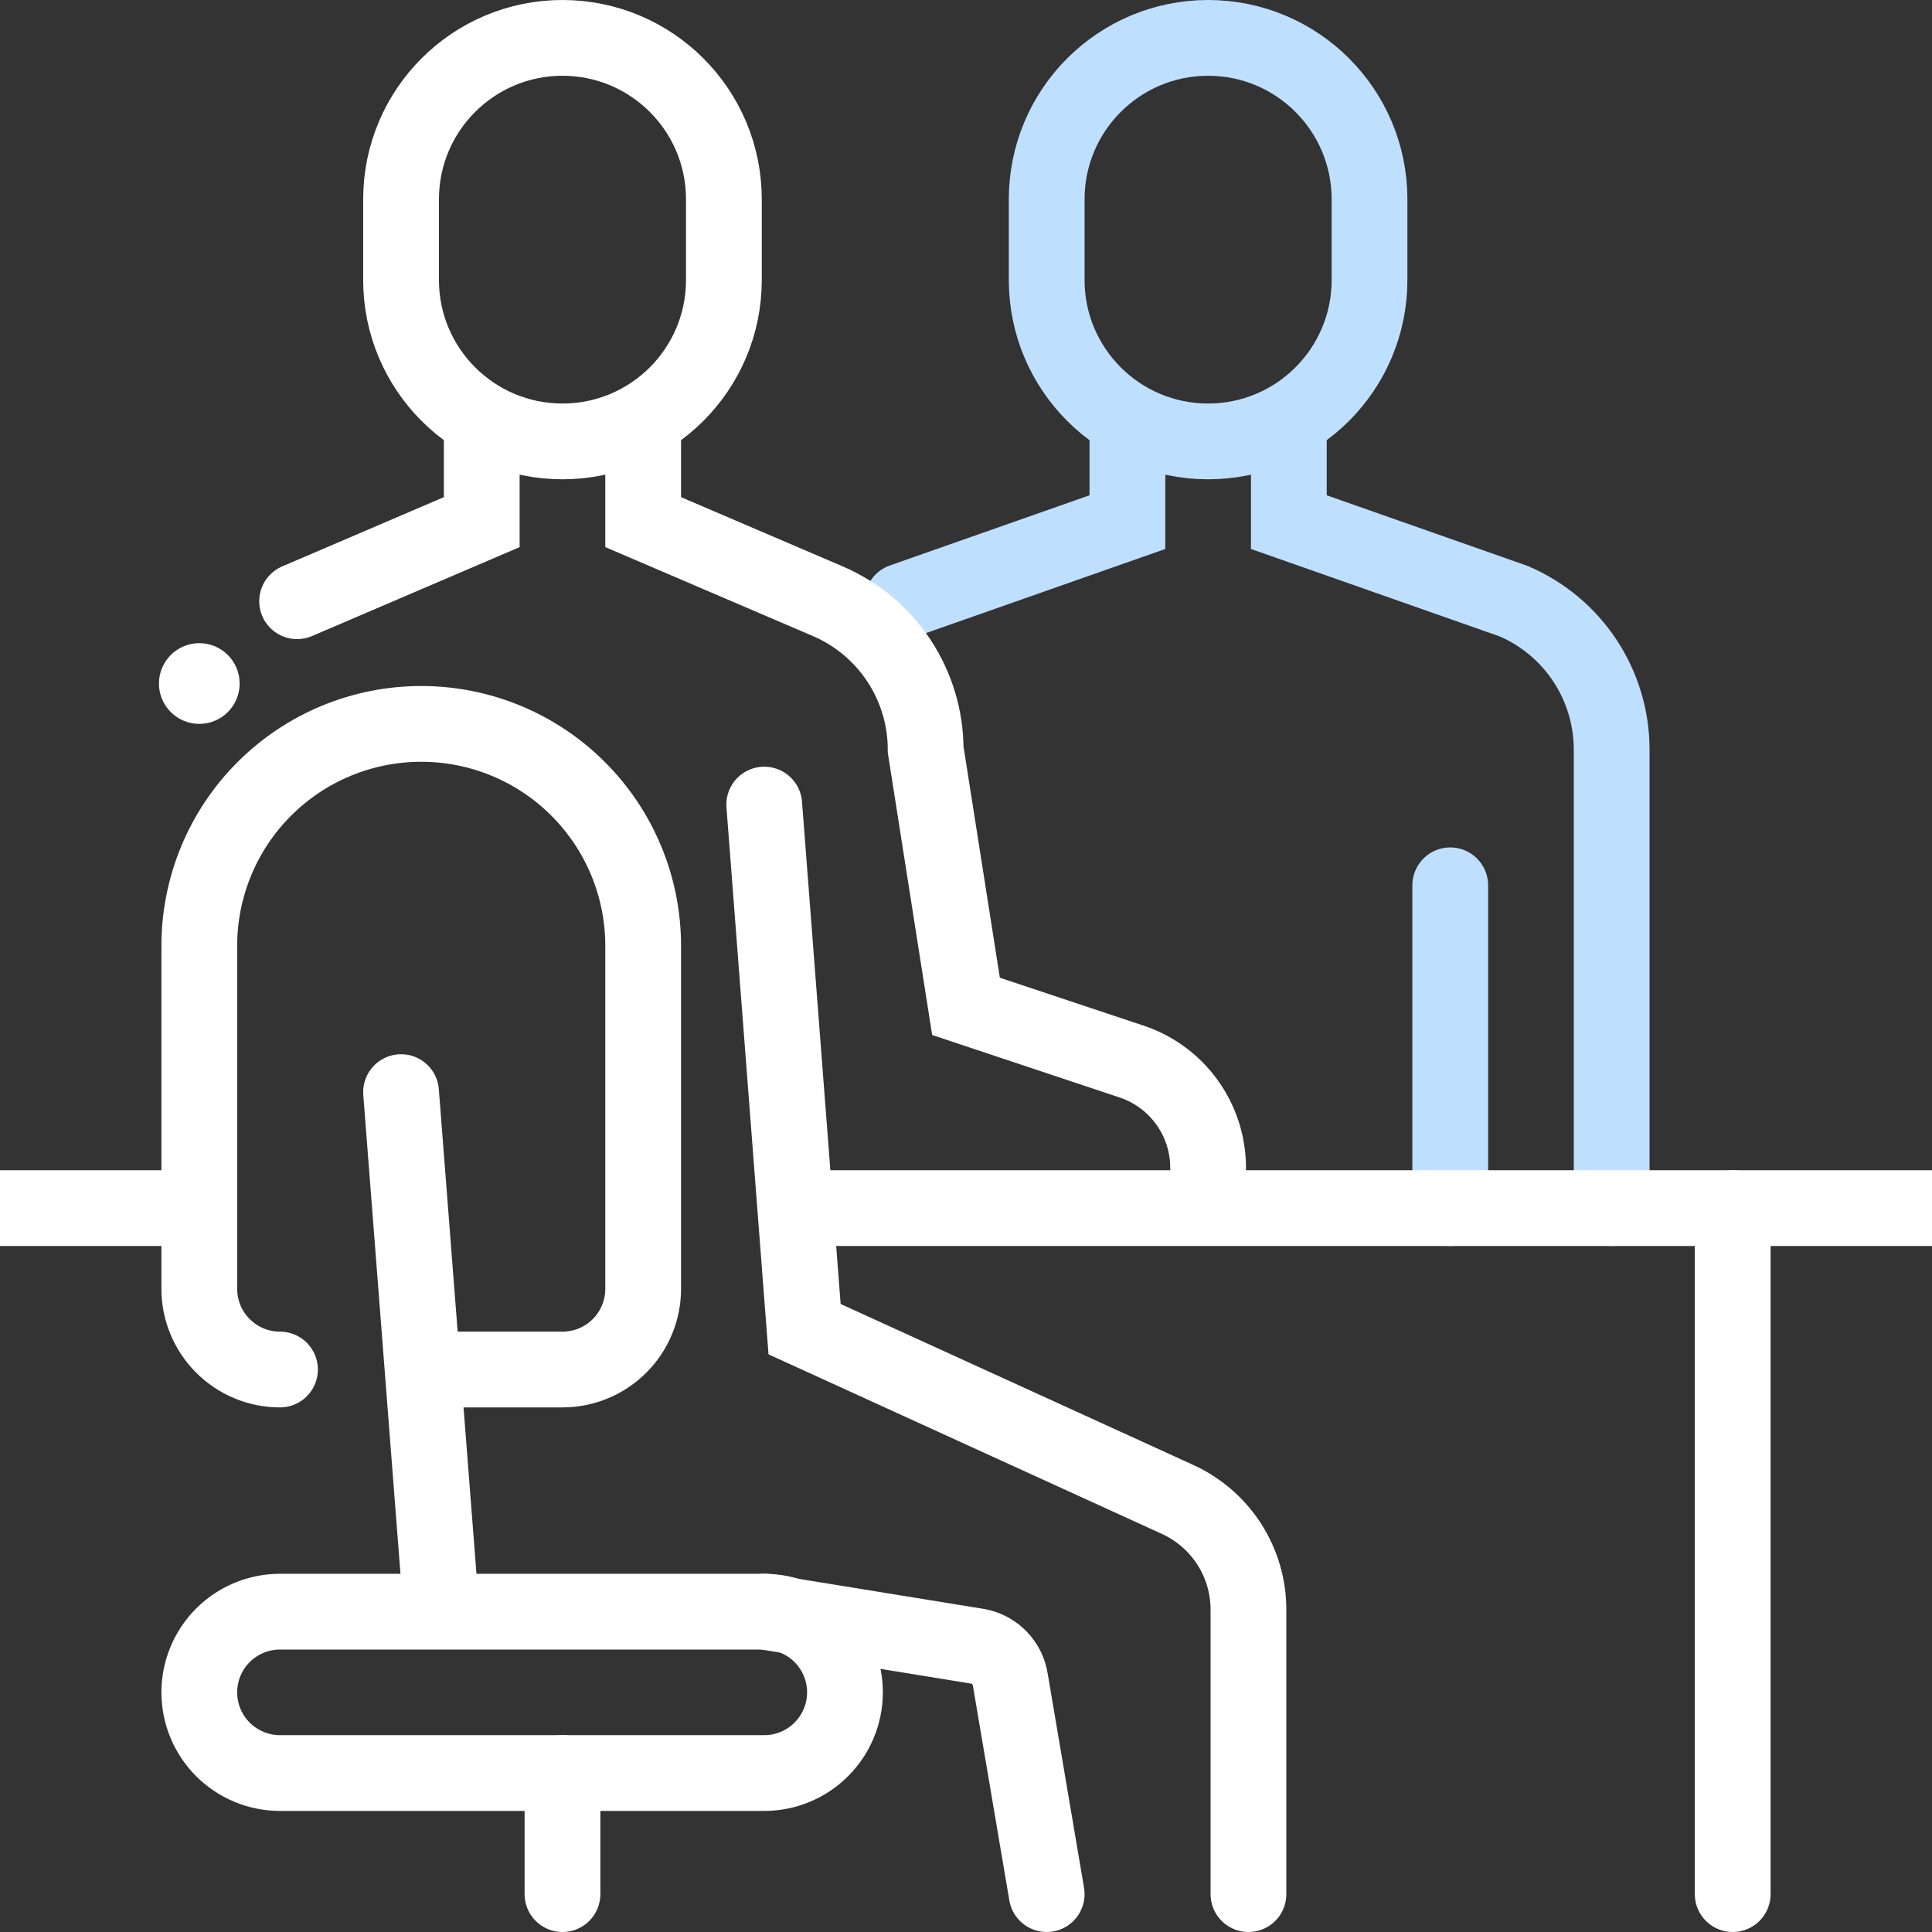
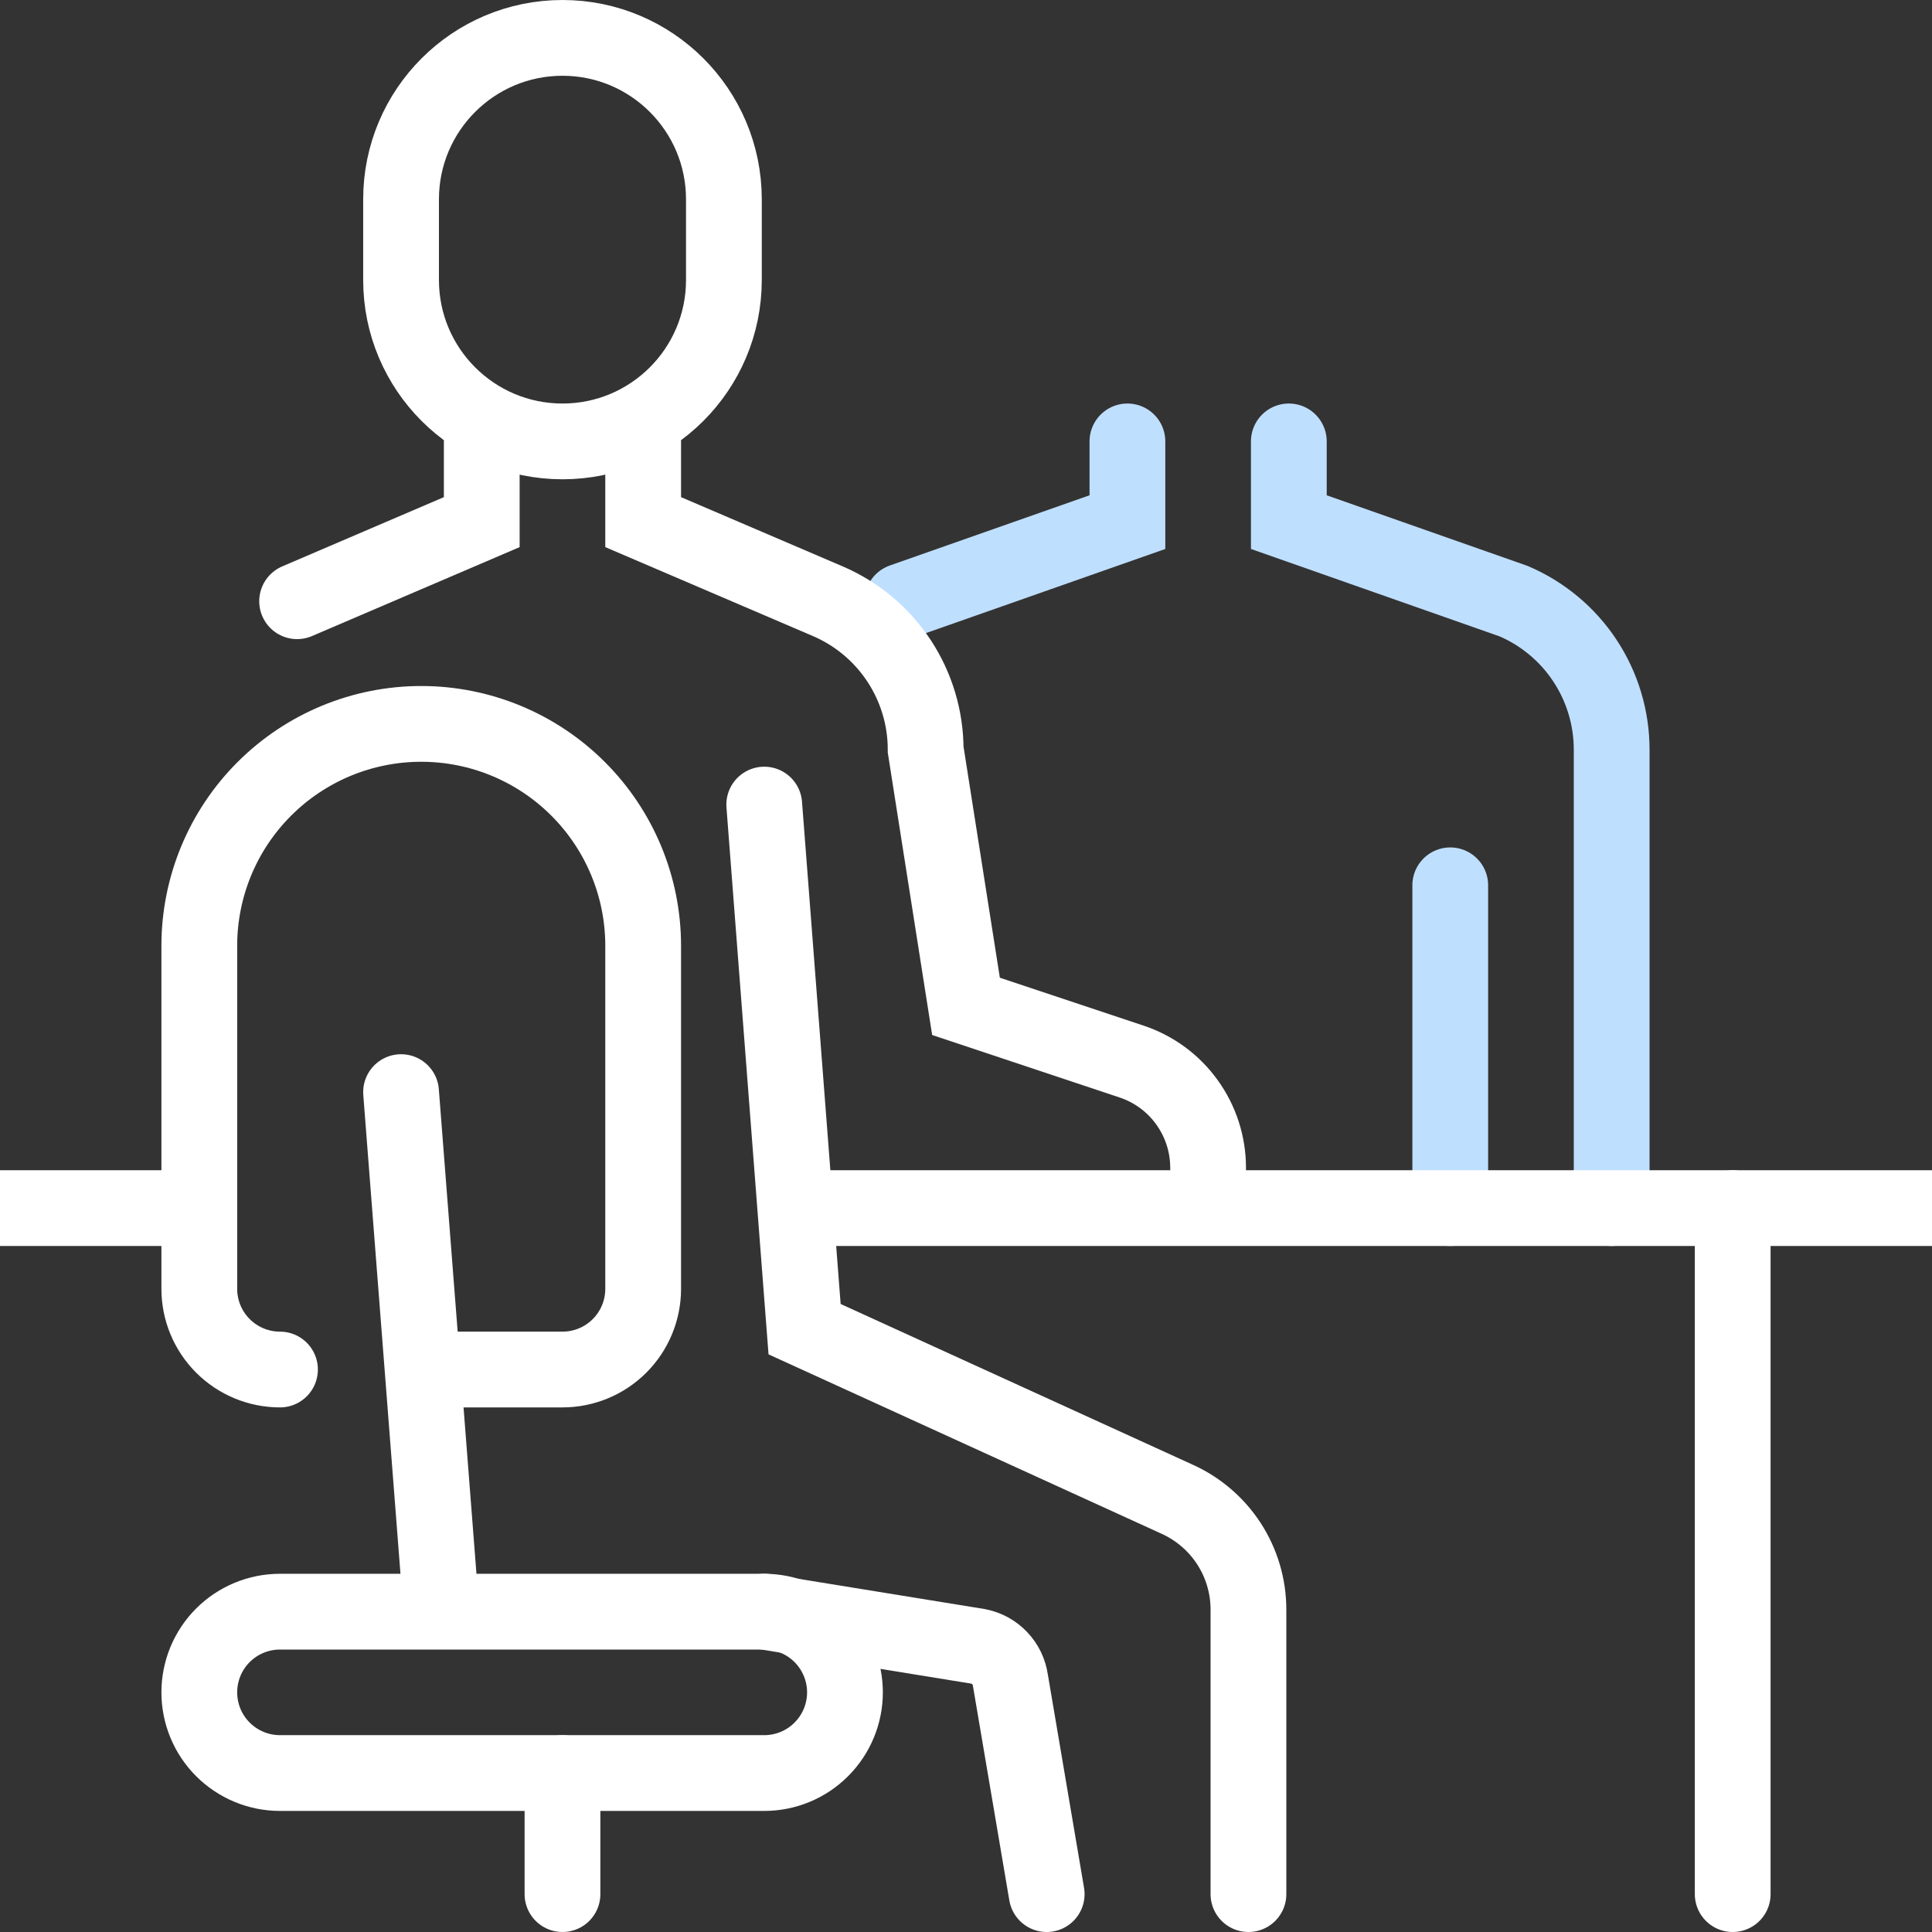
<svg xmlns="http://www.w3.org/2000/svg" width="51" height="51" viewBox="0 0 51 51" fill="none">
  <rect x="0" y="0" width="51" height="51" fill="#333333" stroke="none" />
-   <path d="M36.152 5.261C36.152 2.908 34.245 1 31.891 1C29.538 1 27.63 2.908 27.63 5.261V7.391C27.63 9.745 29.538 11.652 31.891 11.652C34.245 11.652 36.152 9.745 36.152 7.391V5.261Z" stroke="#BFDFFF" stroke-width="2" stroke-miterlimit="10" stroke-linecap="round" />
  <path d="M29.761 11.652V13.783L23.821 15.871" stroke="#BFDFFF" stroke-width="2" stroke-miterlimit="10" stroke-linecap="round" />
  <path d="M34.022 11.652V13.783L39.961 15.871C40.727 16.2 41.381 16.746 41.84 17.442C42.299 18.138 42.544 18.954 42.544 19.788V31.891" stroke="#BFDFFF" stroke-width="2" stroke-miterlimit="10" stroke-linecap="round" />
  <path d="M38.283 23.37V31.891" stroke="#BFDFFF" stroke-width="2" stroke-miterlimit="10" stroke-linecap="round" />
  <path d="M21.239 31.891H50" stroke="white" stroke-width="2" stroke-miterlimit="10" stroke-linecap="square" />
-   <path d="M19.109 5.261C19.109 2.908 17.201 1 14.848 1C12.495 1 10.587 2.908 10.587 5.261V7.391C10.587 9.745 12.495 11.652 14.848 11.652C17.201 11.652 19.109 9.745 19.109 7.391V5.261Z" stroke="white" stroke-width="2" stroke-miterlimit="10" stroke-linecap="round" />
+   <path d="M19.109 5.261C19.109 2.908 17.201 1 14.848 1C12.495 1 10.587 2.908 10.587 5.261V7.391C10.587 9.745 12.495 11.652 14.848 11.652C17.201 11.652 19.109 9.745 19.109 7.391V5.261" stroke="white" stroke-width="2" stroke-miterlimit="10" stroke-linecap="round" />
  <path d="M12.717 11.652V13.783L7.843 15.871" stroke="white" stroke-width="2" stroke-miterlimit="10" stroke-linecap="round" />
  <path d="M16.978 11.652V13.783L21.852 15.871C22.619 16.2 23.272 16.746 23.731 17.442C24.19 18.138 24.435 18.954 24.435 19.788L25.5 26.565L29.87 28.022C30.459 28.218 30.971 28.594 31.333 29.098C31.696 29.601 31.891 30.206 31.891 30.826" stroke="white" stroke-width="2" stroke-miterlimit="10" stroke-linecap="round" />
  <path d="M11.652 36.152H14.848C15.413 36.152 15.955 35.928 16.354 35.528C16.754 35.129 16.978 34.587 16.978 34.022V24.967C16.978 23.413 16.361 21.923 15.262 20.825C14.164 19.726 12.674 19.109 11.12 19.109C9.566 19.109 8.076 19.726 6.977 20.825C5.878 21.923 5.261 23.413 5.261 24.967V34.022C5.261 34.587 5.485 35.129 5.885 35.528C6.285 35.928 6.826 36.152 7.391 36.152" stroke="white" stroke-width="2" stroke-miterlimit="10" stroke-linecap="round" />
  <path d="M11.652 42.544H7.391C6.826 42.544 6.285 42.768 5.885 43.167C5.485 43.567 5.261 44.109 5.261 44.674C5.261 45.239 5.485 45.781 5.885 46.18C6.285 46.58 6.826 46.804 7.391 46.804H20.174C20.739 46.804 21.281 46.58 21.68 46.18C22.08 45.781 22.305 45.239 22.305 44.674C22.305 44.109 22.08 43.567 21.68 43.167C21.281 42.768 20.739 42.544 20.174 42.544H11.652ZM11.652 42.544L10.587 28.829" stroke="white" stroke-width="2" stroke-linecap="round" stroke-linejoin="round" />
  <path d="M4.196 31.891H1" stroke="white" stroke-width="2" stroke-miterlimit="10" stroke-linecap="square" />
  <path d="M45.739 31.891V50" stroke="white" stroke-width="2" stroke-miterlimit="10" stroke-linecap="round" />
  <path d="M14.848 46.804V50" stroke="white" stroke-width="2" stroke-miterlimit="10" stroke-linecap="round" />
  <path d="M27.63 50L26.672 44.355C26.641 44.136 26.543 43.933 26.391 43.773C26.24 43.613 26.042 43.504 25.826 43.461L20.174 42.543" stroke="white" stroke-width="2" stroke-miterlimit="10" stroke-linecap="round" />
  <path d="M20.174 21.239L21.239 35.087L31.059 39.569C31.623 39.821 32.103 40.23 32.44 40.748C32.777 41.267 32.956 41.871 32.956 42.49V50" stroke="white" stroke-width="2" stroke-miterlimit="10" stroke-linecap="round" />
-   <path d="M5.261 19.109C5.849 19.109 6.326 18.632 6.326 18.044C6.326 17.455 5.849 16.978 5.261 16.978C4.673 16.978 4.196 17.455 4.196 18.044C4.196 18.632 4.673 19.109 5.261 19.109Z" fill="white" />
</svg>